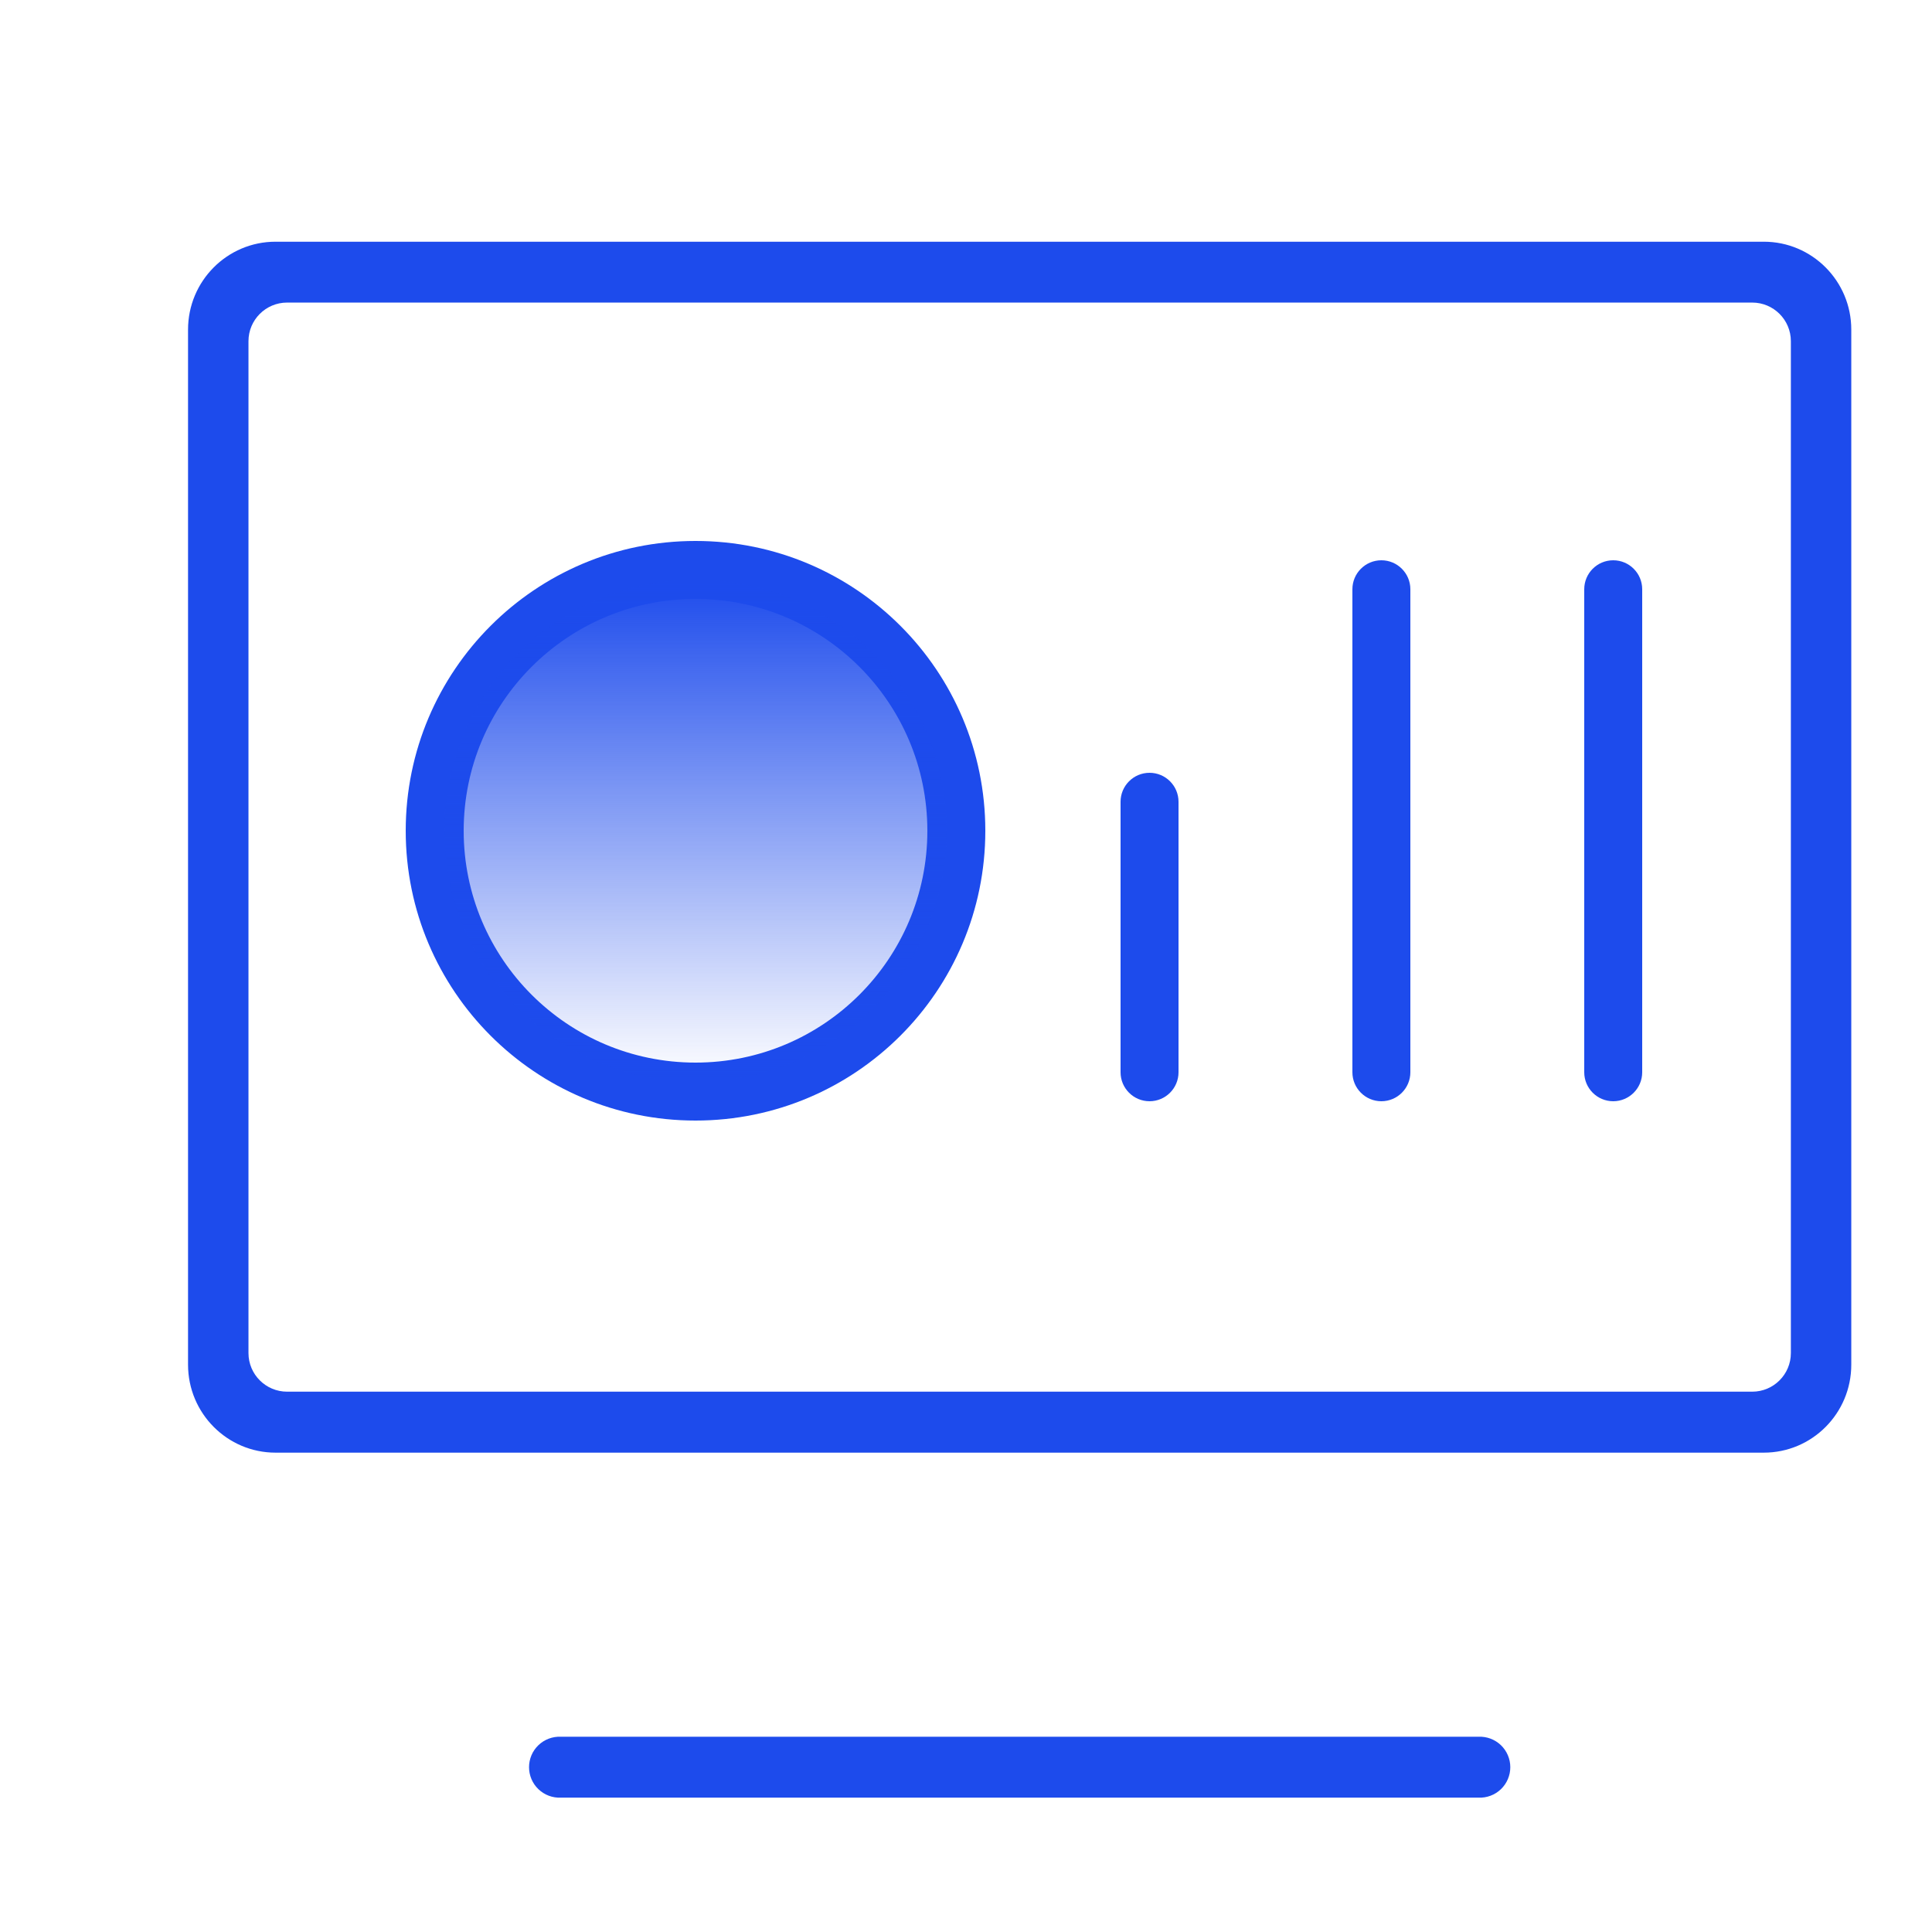
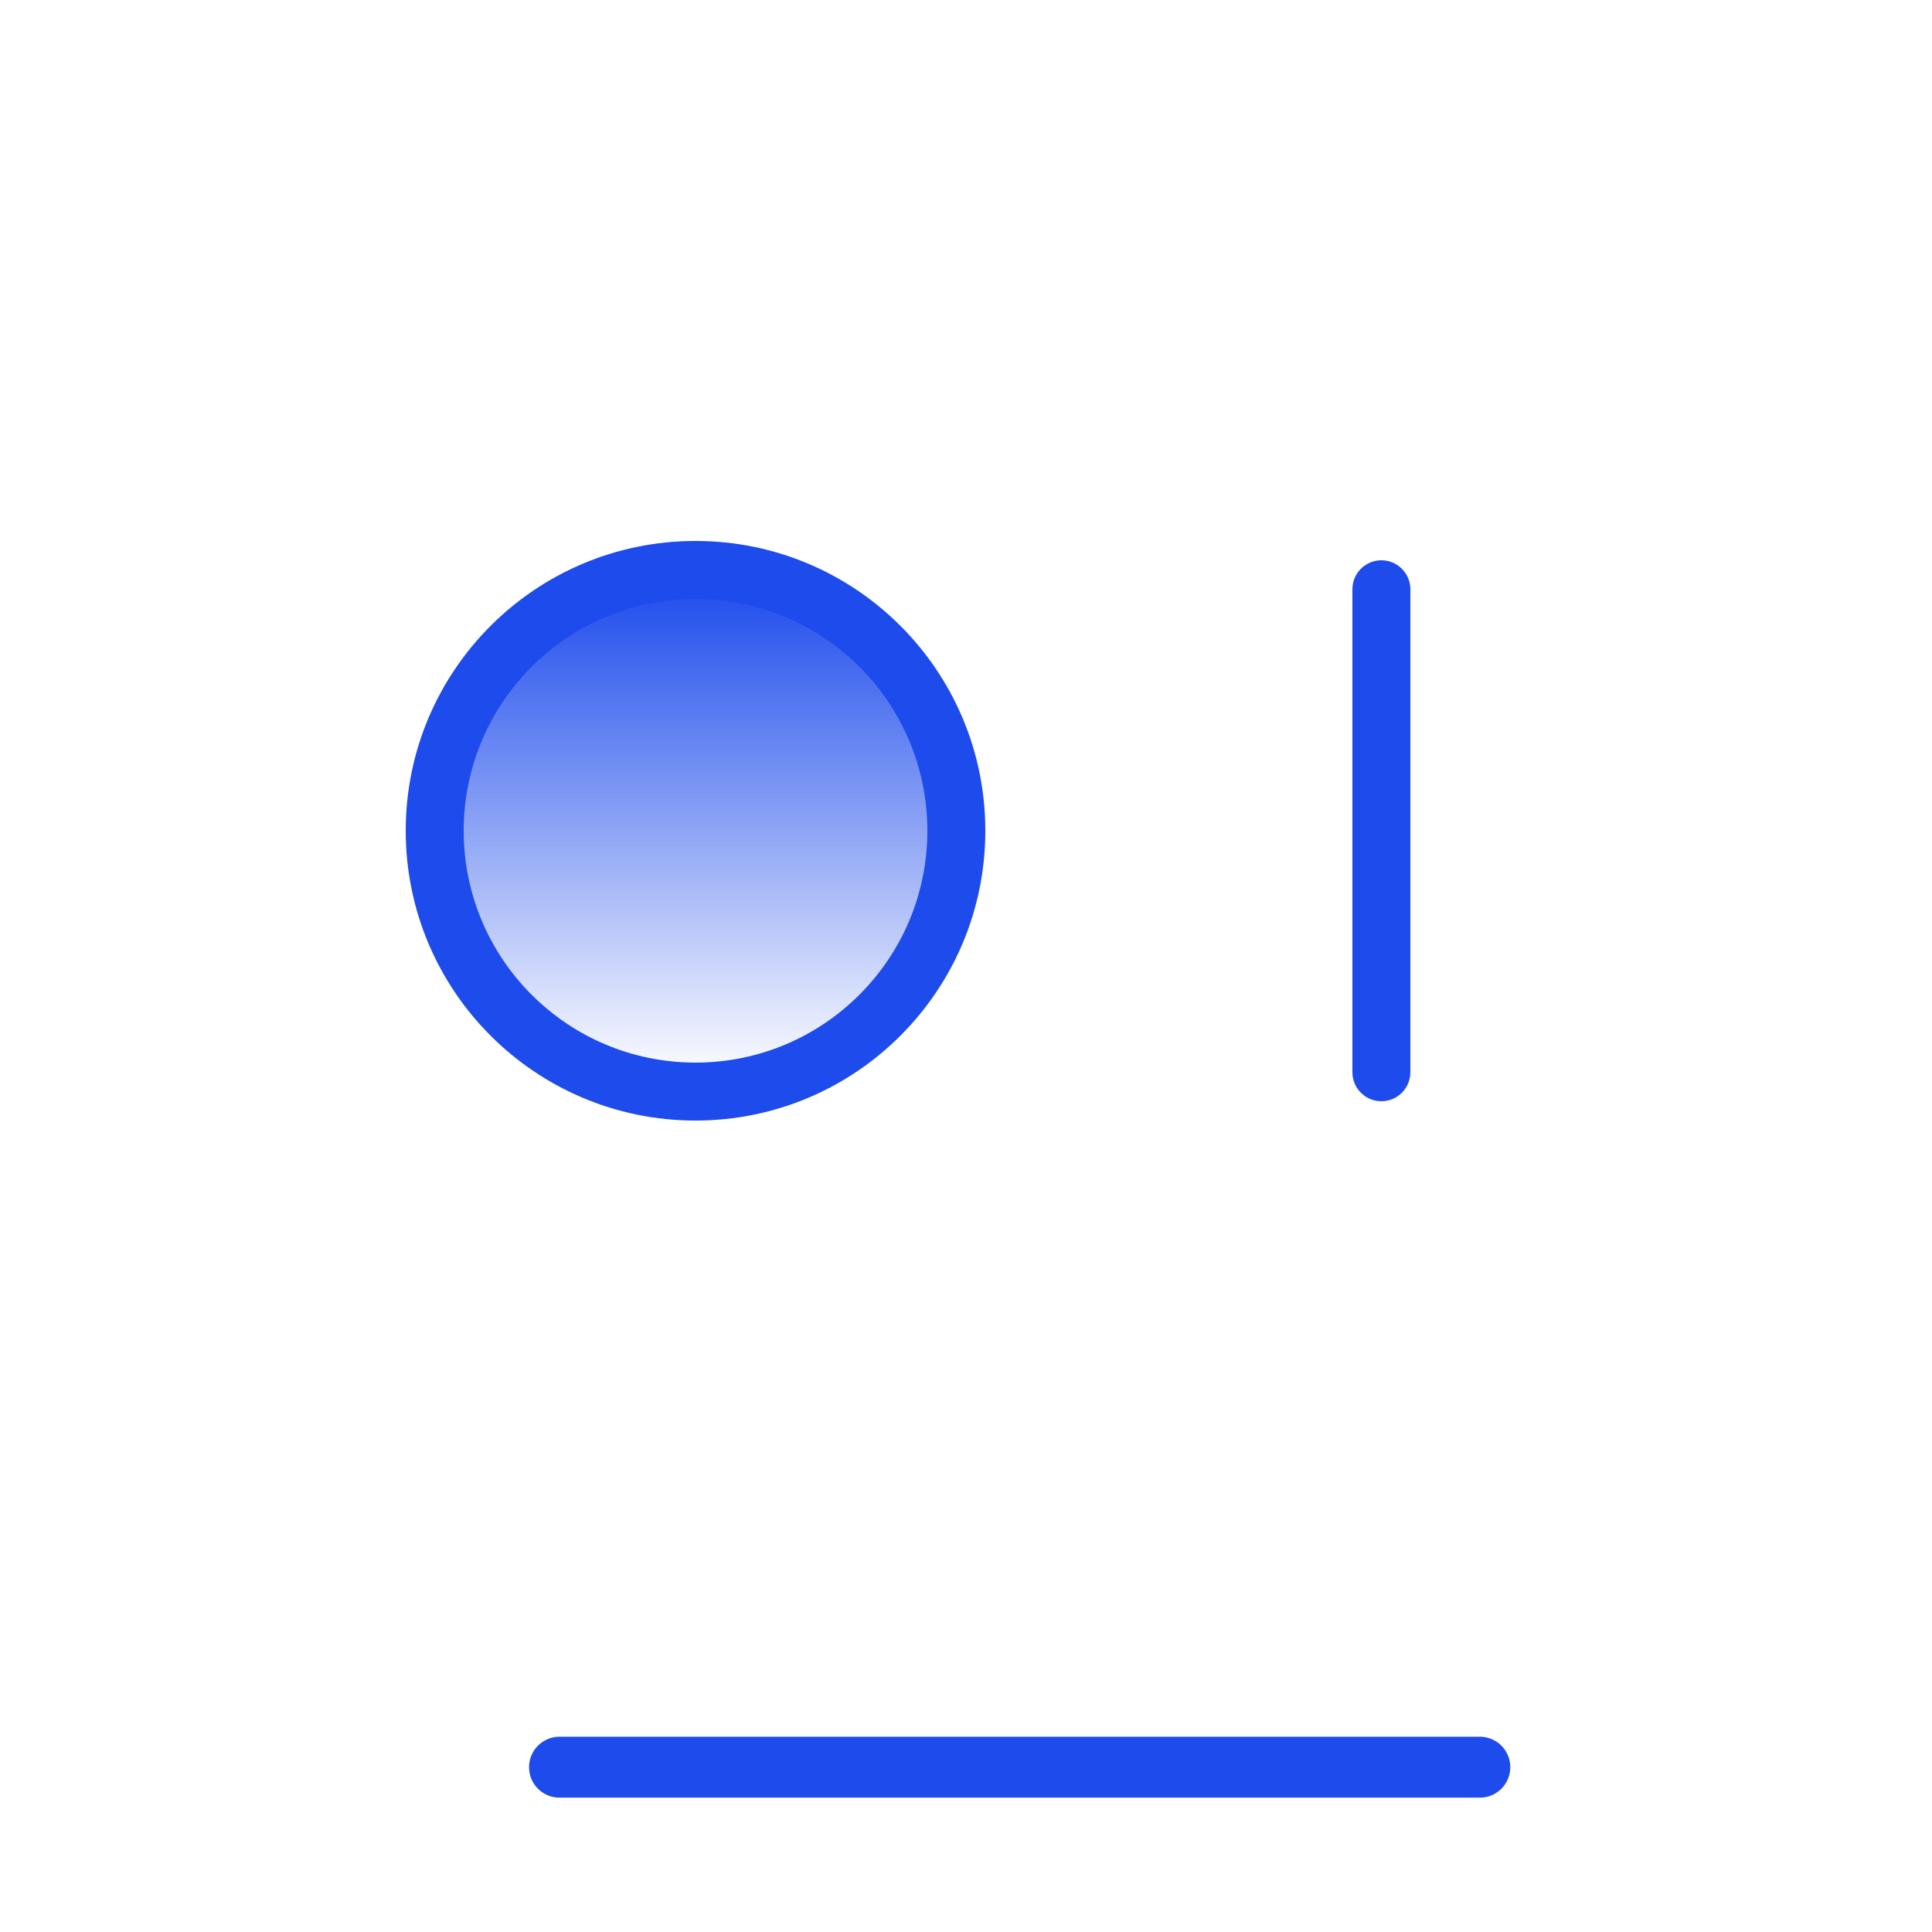
<svg xmlns="http://www.w3.org/2000/svg" width="100" height="100" viewBox="0 0 100 100" fill="none">
  <path d="M29.059 89.894H76.497L76.527 89.893C76.74 89.884 76.952 89.918 77.152 89.993C77.351 90.068 77.533 90.183 77.687 90.33C77.84 90.477 77.963 90.654 78.046 90.85C78.13 91.046 78.173 91.256 78.173 91.469C78.173 91.682 78.13 91.893 78.046 92.089C77.963 92.285 77.84 92.462 77.687 92.609C77.533 92.756 77.351 92.871 77.152 92.946C76.952 93.021 76.74 93.055 76.527 93.046L76.497 93.044H29.059L29.029 93.046C28.816 93.055 28.603 93.021 28.404 92.946C28.205 92.871 28.023 92.756 27.869 92.609C27.715 92.462 27.593 92.285 27.509 92.089C27.426 91.893 27.383 91.682 27.383 91.469C27.383 91.256 27.426 91.046 27.509 90.85C27.593 90.654 27.715 90.477 27.869 90.33C28.023 90.183 28.205 90.068 28.404 89.993C28.603 89.918 28.816 89.884 29.029 89.893L29.059 89.894Z" fill="#1D4BEC" />
-   <path fill-rule="evenodd" clip-rule="evenodd" d="M91.294 12.511C93.793 12.511 95.822 14.545 95.822 17.061V70.633C95.822 73.156 93.792 75.189 91.294 75.189H14.261C11.768 75.189 9.733 73.155 9.733 70.633V17.061C9.733 14.545 11.763 12.511 14.261 12.511H91.294ZM12.861 70.033C12.861 71.138 13.757 72.033 14.861 72.033H90.695C91.799 72.033 92.695 71.138 92.695 70.033V17.661C92.695 16.556 91.799 15.661 90.695 15.661H14.861C13.757 15.661 12.861 16.556 12.861 17.661V70.033Z" fill="#1D4BEC" />
  <path fill-rule="evenodd" clip-rule="evenodd" d="M36 58C44.284 58 51 51.284 51 43C51 34.716 44.284 28 36 28C27.716 28 21 34.716 21 43C21 51.284 27.716 58 36 58ZM36 55C42.627 55 48 49.627 48 43C48 36.373 42.627 31 36 31C29.372 31 24 36.373 24 43C24 49.627 29.372 55 36 55Z" fill="#1D4BEC" />
-   <path d="M58 41.5C58 40.672 58.672 40 59.5 40C60.328 40 61 40.672 61 41.5V55.5C61 56.328 60.328 57 59.5 57C58.672 57 58 56.328 58 55.5V41.5Z" fill="#1D4BEC" />
  <path d="M70 30.5C70 29.672 70.671 29 71.5 29C72.328 29 73 29.672 73 30.5V55.5C73 56.328 72.328 57 71.5 57C70.671 57 70 56.328 70 55.5V30.5Z" fill="#1D4BEC" />
-   <path d="M82 30.5C82 29.672 82.671 29 83.5 29C84.328 29 85 29.672 85 30.5V55.5C85 56.328 84.328 57 83.5 57C82.671 57 82 56.328 82 55.5V30.5Z" fill="#1D4BEC" />
  <circle cx="36" cy="43" r="13" fill="url(#paint0_linear_500_6393)" />
  <defs>
    <linearGradient id="paint0_linear_500_6393" x1="36" y1="30" x2="36" y2="56" gradientUnits="userSpaceOnUse">
      <stop stop-color="#1D4BEC" />
      <stop offset="1" stop-color="#1D4BEC" stop-opacity="0" />
    </linearGradient>
  </defs>
</svg>